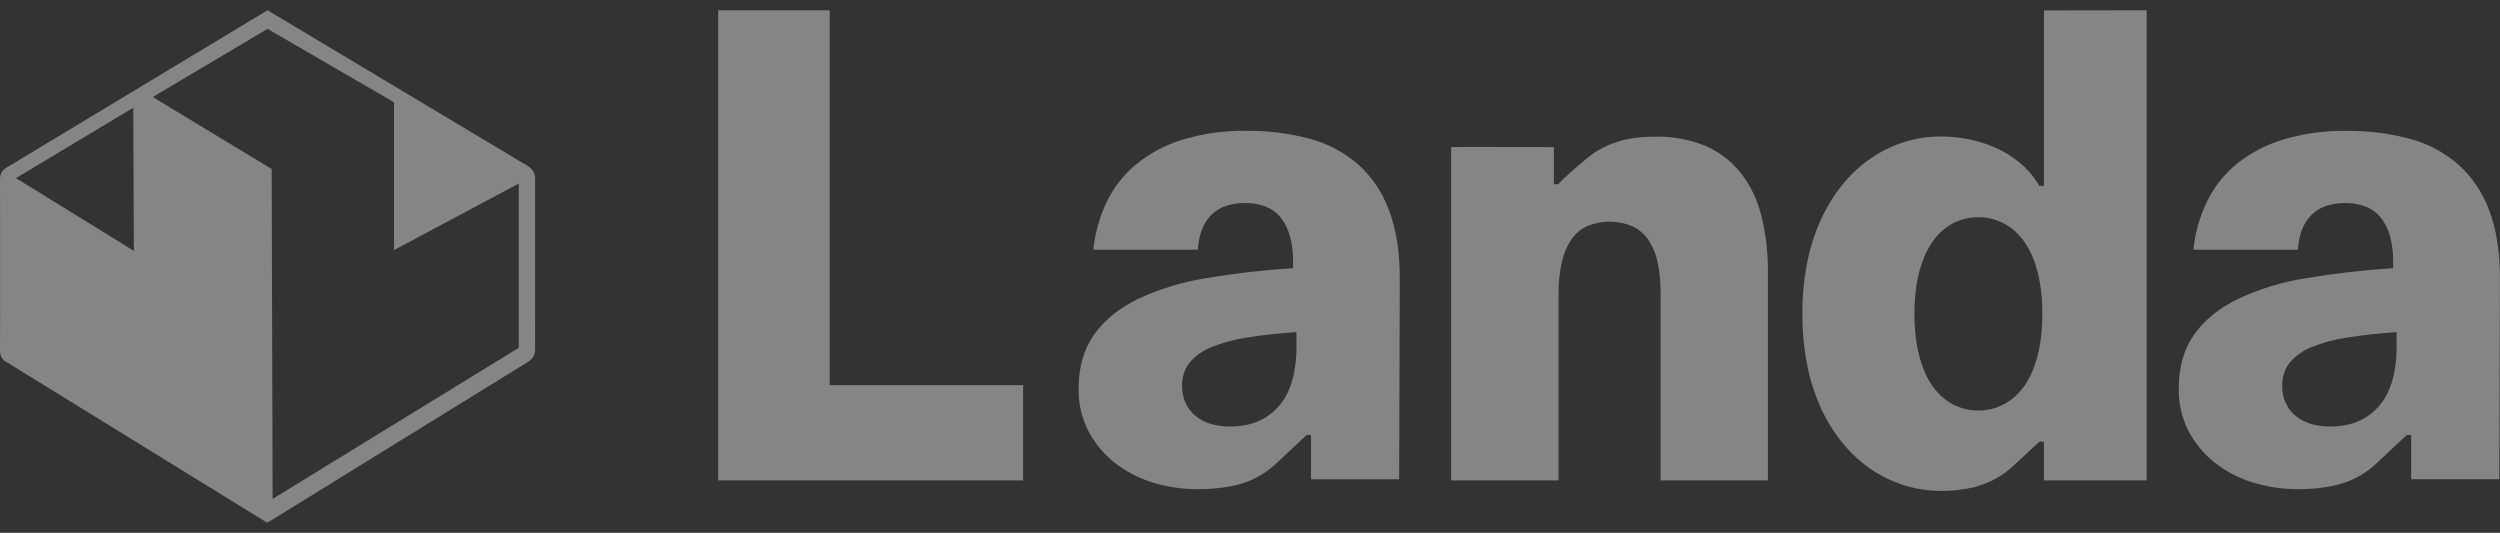
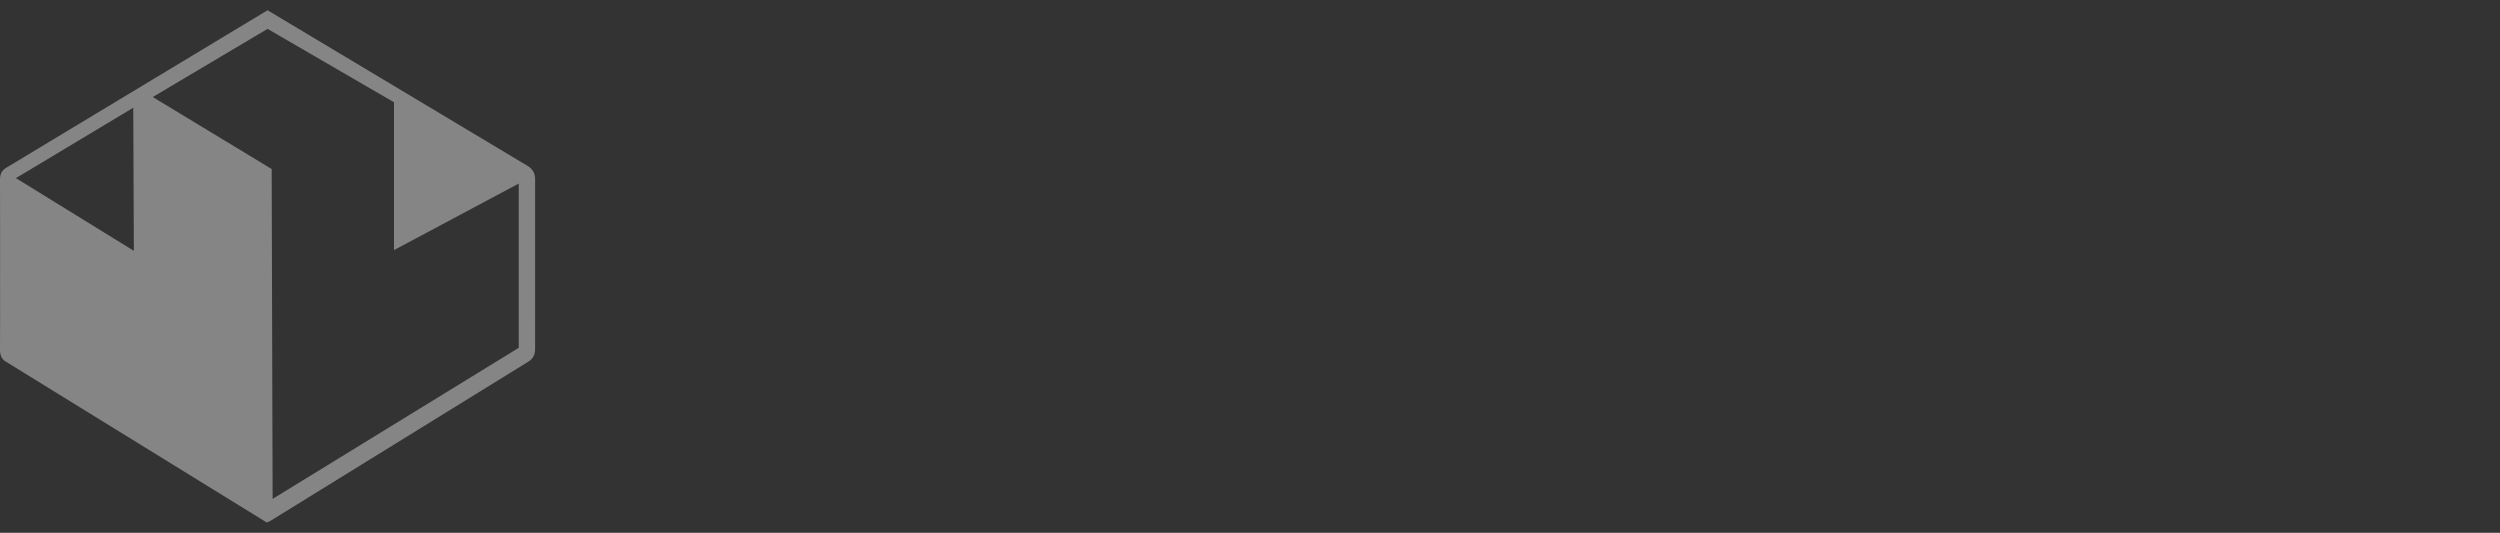
<svg xmlns="http://www.w3.org/2000/svg" width="122" height="26" viewBox="0 0 122 26" fill="none">
  <rect x="0" y="0" width="122" height="26" fill="#333333" stroke="none" />
  <g clip-path="url(#clip0_49_52)">
    <path d="M0.264 17.635C0.066 17.51 -0.001 17.313 1.54594e-05 17.069C0.008 15.962 0.003 14.854 0.003 13.746C0.003 12.094 0.007 10.443 1.54594e-05 8.791C-0.001 8.514 0.063 8.327 0.316 8.18L13.057 0.5L25.79 8.121C25.995 8.27 26.115 8.453 26.114 8.746L26.113 17.023C26.114 17.311 26.008 17.51 25.786 17.647L13.195 25.419C13.154 25.444 13.108 25.46 13.021 25.5L0.264 17.635ZM13.304 24.346L25.315 16.973V8.957L19.227 12.204V4.991L13.057 1.409L7.454 4.735L13.258 8.248L13.304 24.346ZM6.532 12.24L6.503 5.258L0.777 8.692L6.532 12.24Z" fill="white" fill-opacity="0.4" />
-     <path fill-rule="evenodd" clip-rule="evenodd" d="M35.047 0.5H40.489V18.793H49.928V23.445H35.047V0.5ZM68.279 23.387L68.309 13.702C68.319 12.349 68.146 11.207 67.789 10.275C67.47 9.4 66.948 8.623 66.27 8.015C65.578 7.42 64.769 6.994 63.902 6.767C62.898 6.502 61.866 6.373 60.832 6.384C59.771 6.365 58.713 6.513 57.694 6.821C56.874 7.07 56.107 7.479 55.432 8.027C54.833 8.523 54.344 9.152 54 9.868C53.655 10.594 53.437 11.379 53.355 12.186H58.458C58.471 11.846 58.539 11.51 58.659 11.194C58.764 10.923 58.923 10.678 59.126 10.477C59.328 10.281 59.569 10.135 59.83 10.048C60.136 9.949 60.454 9.902 60.773 9.908C61.109 9.902 61.443 9.96 61.76 10.079C62.043 10.188 62.295 10.37 62.493 10.61C62.703 10.874 62.858 11.182 62.946 11.514C63.056 11.922 63.109 12.345 63.102 12.769V13.087C61.668 13.175 60.24 13.34 58.822 13.581C57.676 13.762 56.559 14.107 55.501 14.604C54.587 15.056 53.882 15.634 53.387 16.336C52.891 17.038 52.641 17.91 52.636 18.95V18.982C52.625 19.692 52.786 20.393 53.105 21.019C53.417 21.619 53.847 22.143 54.365 22.556C54.923 23 55.554 23.332 56.225 23.537C56.955 23.764 57.712 23.876 58.473 23.872C59.045 23.876 59.616 23.821 60.178 23.707C60.322 23.679 60.486 23.632 60.657 23.578C61.255 23.389 61.807 23.064 62.272 22.625L63.763 21.229H63.978V23.387H68.279ZM63.266 16.976C63.269 17.376 63.232 17.775 63.156 18.167C63.092 18.501 62.989 18.826 62.85 19.134C62.726 19.405 62.561 19.653 62.363 19.869C62.17 20.078 61.951 20.256 61.711 20.4C61.465 20.544 61.2 20.65 60.925 20.713C60.625 20.782 60.319 20.815 60.012 20.813C59.685 20.817 59.359 20.77 59.046 20.673C58.78 20.591 58.532 20.456 58.315 20.275C58.118 20.108 57.96 19.896 57.851 19.655C57.74 19.407 57.684 19.136 57.686 18.861V18.828C57.674 18.424 57.8 18.028 58.04 17.712C58.327 17.371 58.688 17.11 59.093 16.951C59.663 16.719 60.256 16.558 60.862 16.471C61.551 16.36 62.353 16.272 63.266 16.206V16.976ZM121.996 13.702L121.966 23.386H117.665V21.229H117.449L115.959 22.625C115.493 23.063 114.942 23.388 114.344 23.578C114.173 23.632 114.009 23.679 113.865 23.707C113.303 23.821 112.732 23.876 112.159 23.872C111.399 23.876 110.642 23.763 109.912 23.537C109.241 23.332 108.611 23 108.053 22.556C107.535 22.143 107.106 21.619 106.793 21.019C106.474 20.393 106.313 19.692 106.325 18.982V18.95C106.324 17.91 106.571 17.038 107.066 16.336C107.562 15.634 108.267 15.056 109.18 14.604C110.239 14.106 111.358 13.762 112.505 13.581C113.923 13.341 115.352 13.176 116.786 13.088V12.771C116.793 12.346 116.74 11.923 116.63 11.515C116.542 11.183 116.387 10.875 116.177 10.611C115.979 10.372 115.727 10.189 115.444 10.081C115.127 9.962 114.793 9.904 114.457 9.909C114.138 9.903 113.82 9.951 113.514 10.049C113.252 10.136 113.012 10.283 112.81 10.479C112.607 10.68 112.447 10.924 112.343 11.196C112.223 11.512 112.155 11.847 112.142 12.187H107.039C107.121 11.381 107.339 10.596 107.684 9.87C108.027 9.153 108.516 8.524 109.116 8.028C109.791 7.481 110.558 7.072 111.378 6.823C112.397 6.514 113.455 6.367 114.515 6.386C115.55 6.374 116.583 6.503 117.586 6.769C118.453 6.995 119.261 7.421 119.952 8.016C120.632 8.623 121.156 9.4 121.476 10.275C121.833 11.206 122.007 12.349 121.996 13.702ZM116.843 18.167C116.919 17.775 116.956 17.376 116.953 16.976V16.206C116.039 16.272 115.238 16.36 114.549 16.471C113.943 16.558 113.349 16.719 112.78 16.951C112.375 17.11 112.013 17.371 111.727 17.712C111.486 18.028 111.361 18.424 111.373 18.828V18.861C111.37 19.136 111.427 19.407 111.538 19.655C111.646 19.896 111.805 20.107 112.002 20.275C112.218 20.456 112.467 20.591 112.732 20.673C113.046 20.77 113.372 20.817 113.699 20.813C114.006 20.815 114.312 20.781 114.611 20.713C114.886 20.65 115.151 20.545 115.396 20.4C115.637 20.257 115.857 20.078 116.049 19.869C116.248 19.653 116.412 19.405 116.536 19.134C116.676 18.826 116.779 18.501 116.843 18.167ZM76.052 8.991C76.215 8.76 76.944 8.14 77.46 7.713C77.838 7.401 78.262 7.157 78.716 6.991C78.896 6.924 79.079 6.868 79.265 6.821C79.755 6.716 80.255 6.665 80.756 6.67C81.602 6.647 82.444 6.8 83.233 7.122C83.899 7.41 84.488 7.863 84.952 8.441C85.427 9.053 85.769 9.767 85.955 10.532C86.178 11.44 86.285 12.374 86.274 13.311V23.442H81.038V14.376C81.046 13.852 80.998 13.328 80.894 12.815C80.815 12.414 80.659 12.034 80.435 11.699C80.234 11.408 79.962 11.179 79.648 11.036C78.943 10.745 78.159 10.745 77.453 11.036C77.14 11.178 76.871 11.407 76.674 11.699C76.453 12.036 76.297 12.415 76.214 12.815C76.103 13.327 76.05 13.851 76.058 14.376V23.445H70.816V7.18C70.816 7.159 75.829 7.18 75.829 7.18V8.988H76.052V8.991ZM98.749 8.104C99.051 8.384 99.313 8.71 99.526 9.071H99.744V0.508L104.757 0.5V23.444H99.744V21.552H99.523L98.249 22.737C97.823 23.134 97.326 23.437 96.788 23.631C96.622 23.694 96.463 23.747 96.32 23.781C95.789 23.903 95.248 23.961 94.705 23.956C94.129 23.956 93.554 23.872 93 23.706C91.852 23.361 90.821 22.682 90.025 21.747C89.59 21.235 89.22 20.666 88.926 20.053C88.603 19.372 88.362 18.651 88.21 17.907C88.037 17.061 87.952 16.197 87.958 15.331V15.3C87.951 14.432 88.036 13.565 88.21 12.716C88.363 11.975 88.603 11.256 88.926 10.578C89.22 9.962 89.589 9.39 90.025 8.875C90.82 7.938 91.852 7.256 93 6.909C93.554 6.743 94.129 6.659 94.705 6.66C95.249 6.659 95.792 6.723 96.322 6.851C96.79 6.961 97.243 7.129 97.673 7.35C98.061 7.551 98.423 7.804 98.749 8.104ZM99.569 16.699C99.635 16.247 99.667 15.79 99.665 15.332V15.299C99.667 14.841 99.635 14.384 99.569 13.932C99.51 13.539 99.414 13.152 99.283 12.778C99.168 12.449 99.013 12.137 98.823 11.85C98.65 11.59 98.44 11.361 98.2 11.17C97.723 10.795 97.142 10.595 96.546 10.601C96.238 10.598 95.933 10.649 95.641 10.751C95.368 10.847 95.113 10.99 94.884 11.173C94.647 11.365 94.439 11.594 94.269 11.853C94.077 12.139 93.922 12.452 93.809 12.781C93.677 13.155 93.581 13.541 93.522 13.935C93.455 14.387 93.423 14.844 93.425 15.302V15.332C93.423 15.79 93.455 16.247 93.522 16.699C93.581 17.093 93.677 17.479 93.809 17.853C93.922 18.183 94.077 18.495 94.269 18.783C94.44 19.041 94.648 19.269 94.884 19.461C95.115 19.645 95.373 19.788 95.648 19.883C95.937 19.984 96.241 20.035 96.546 20.034C96.848 20.035 97.149 19.985 97.435 19.883C97.71 19.785 97.968 19.642 98.2 19.461C98.44 19.27 98.65 19.041 98.823 18.783C99.013 18.495 99.168 18.182 99.283 17.853C99.414 17.479 99.51 17.093 99.569 16.699Z" fill="white" fill-opacity="0.4" />
  </g>
  <defs>
    <clipPath id="clip0_49_52">
      <rect width="122" height="25" fill="white" transform="translate(0 0.5)" />
    </clipPath>
  </defs>
</svg>